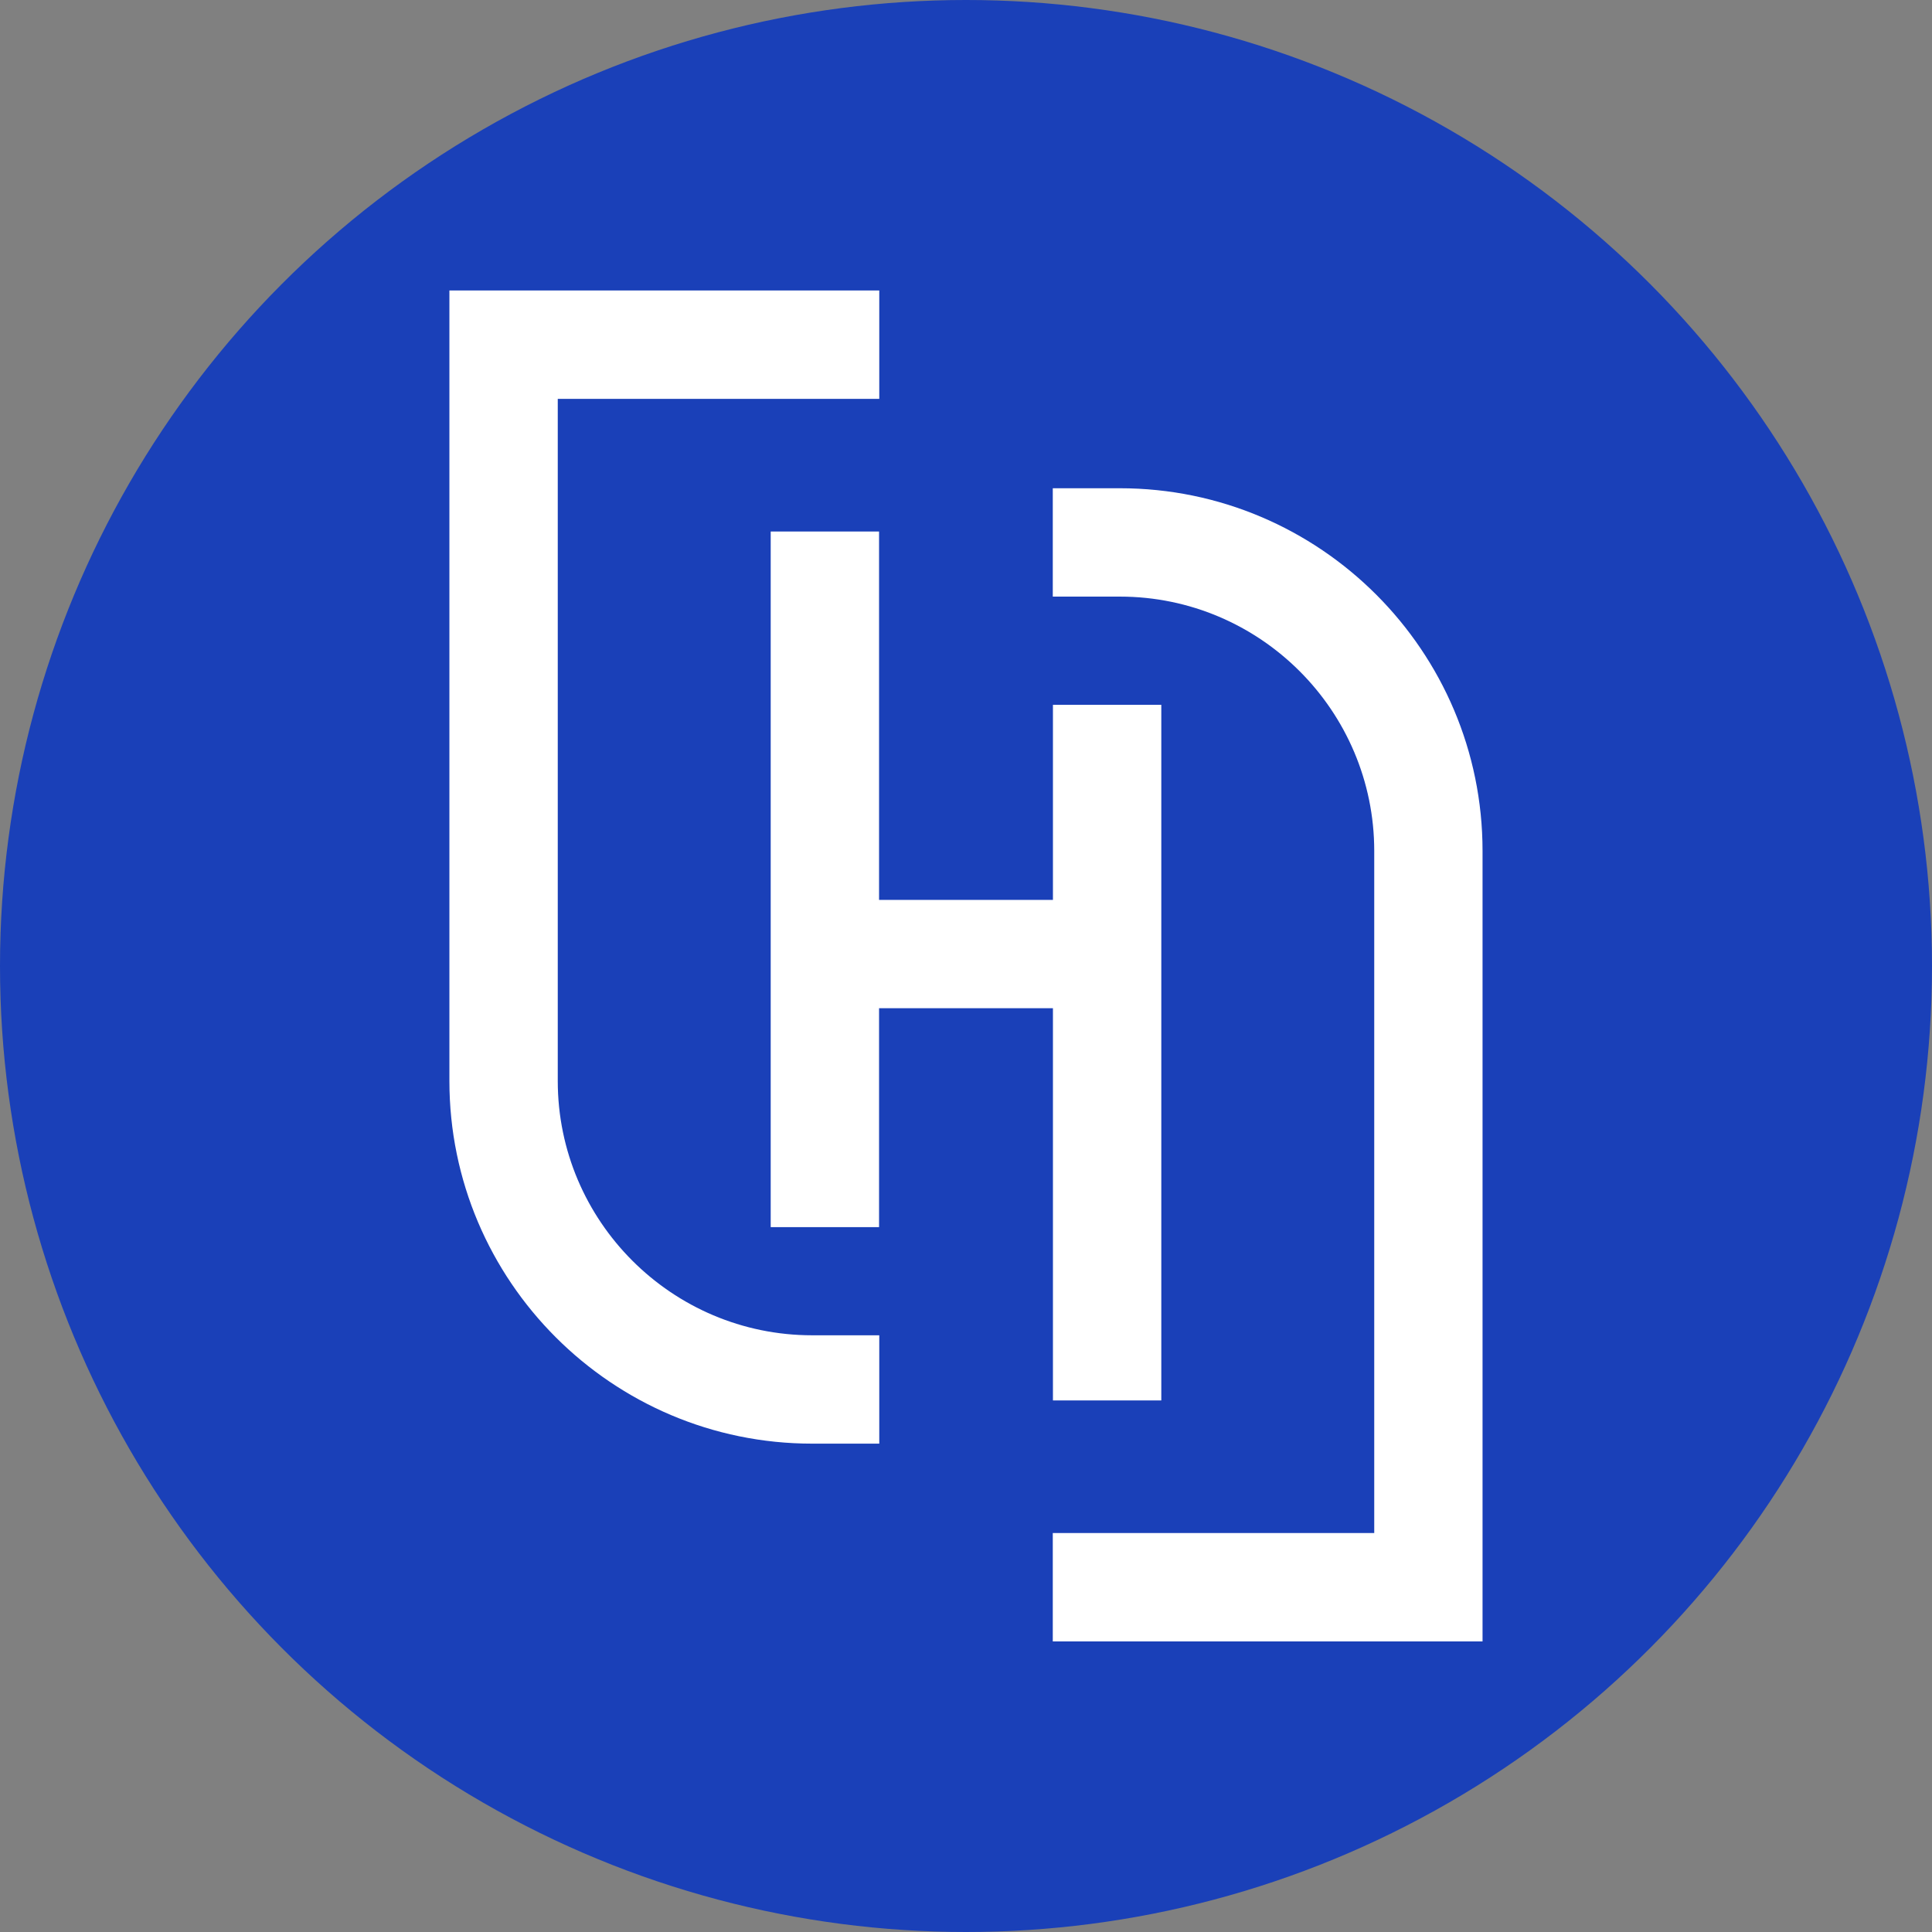
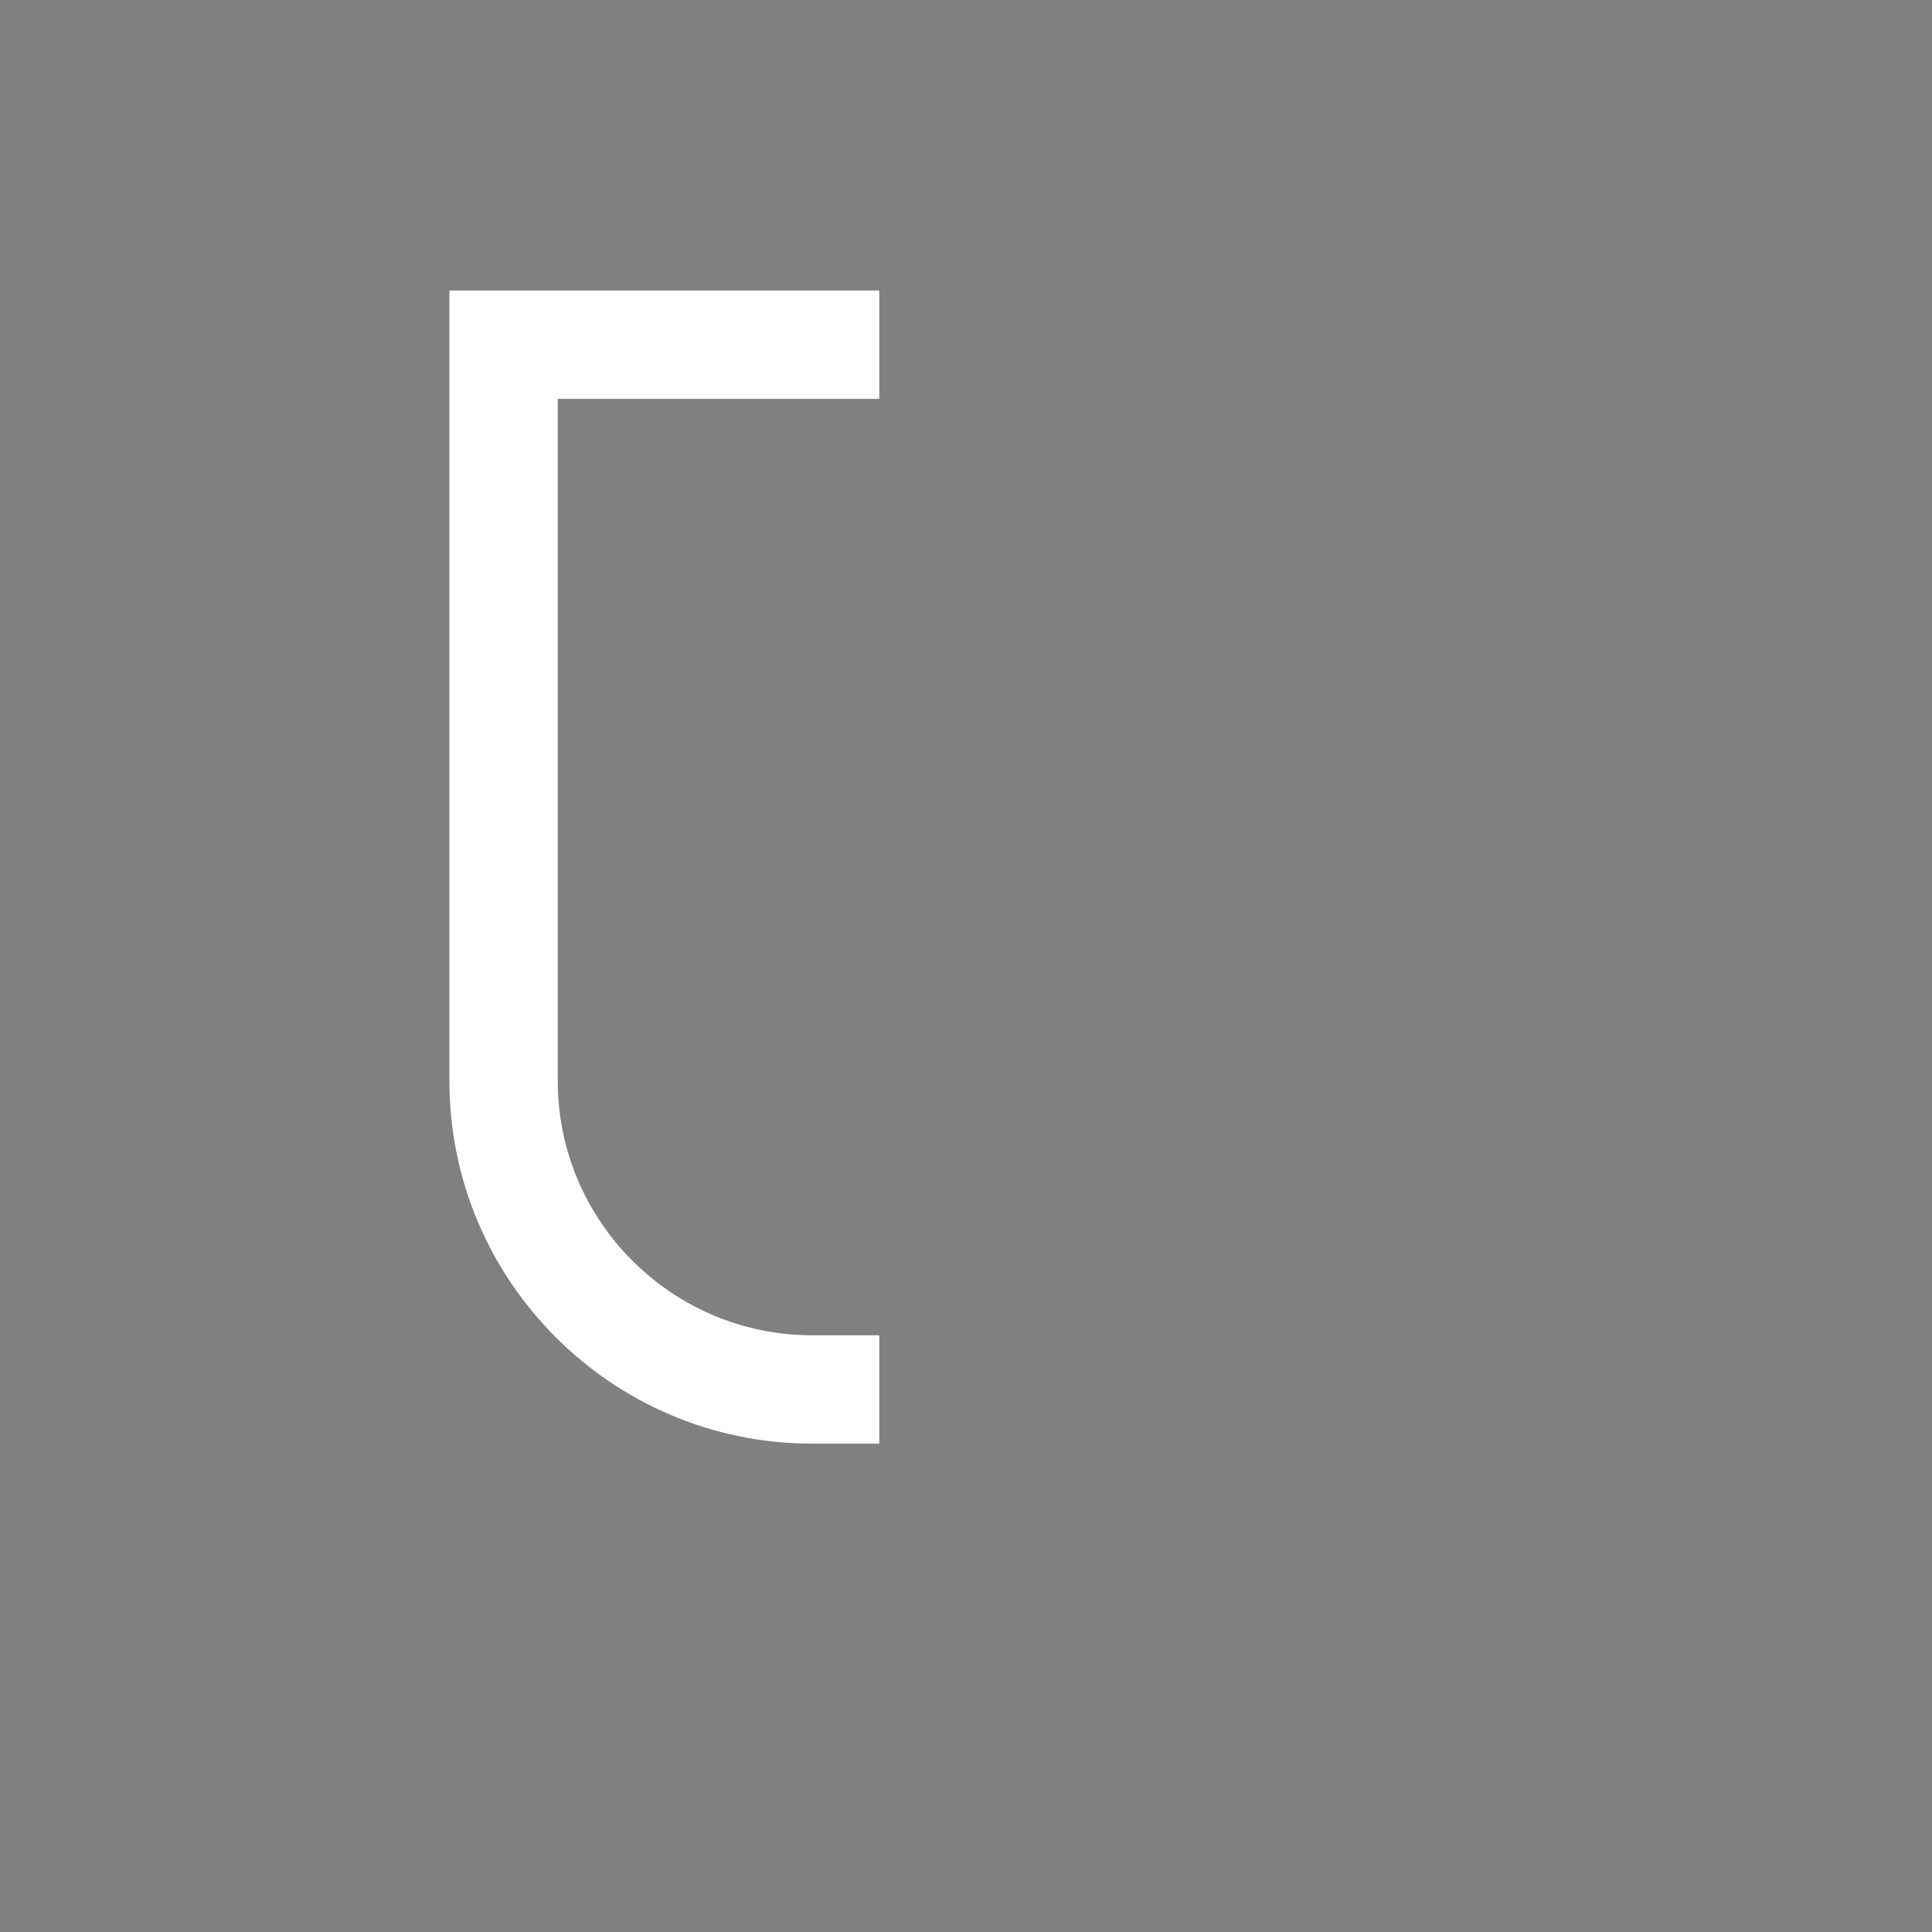
<svg xmlns="http://www.w3.org/2000/svg" id="Layer_2" viewBox="0 0 368 368">
  <rect x="0" y="0" width="368" height="368" fill="#808080" stroke="none" />
  <defs>
    <style>      .cls-1 {        fill: #fff;      }      .cls-2 {        fill: #1a40b8;      }    </style>
  </defs>
  <g id="Layer_2-2" data-name="Layer_2">
    <g>
-       <circle class="cls-2" cx="184" cy="184" r="184" />
      <g id="Layer_1-2">
        <g>
-           <polygon class="cls-1" points="221.2 134.25 221.2 266.75 200.56 266.75 200.56 192.04 167.44 192.04 167.44 233.74 146.8 233.74 146.8 101.24 167.44 101.24 167.44 171.41 200.56 171.41 200.56 134.25 221.2 134.25" />
          <path class="cls-1" d="M167.48,274.98h-12.78c-38.11,0-69.1-31-69.1-69.08V55.33h81.88v20.64h-61.24v129.92c0,26.71,21.74,48.45,48.46,48.45h12.78v20.64h0Z" />
-           <path class="cls-1" d="M282.4,312.65h-81.87v-20.64h61.23v-129.92c0-26.71-21.74-48.45-48.45-48.45h-12.78v-20.64h12.78c38.09,0,69.08,31,69.08,69.08v150.57h0Z" />
        </g>
      </g>
    </g>
  </g>
</svg>